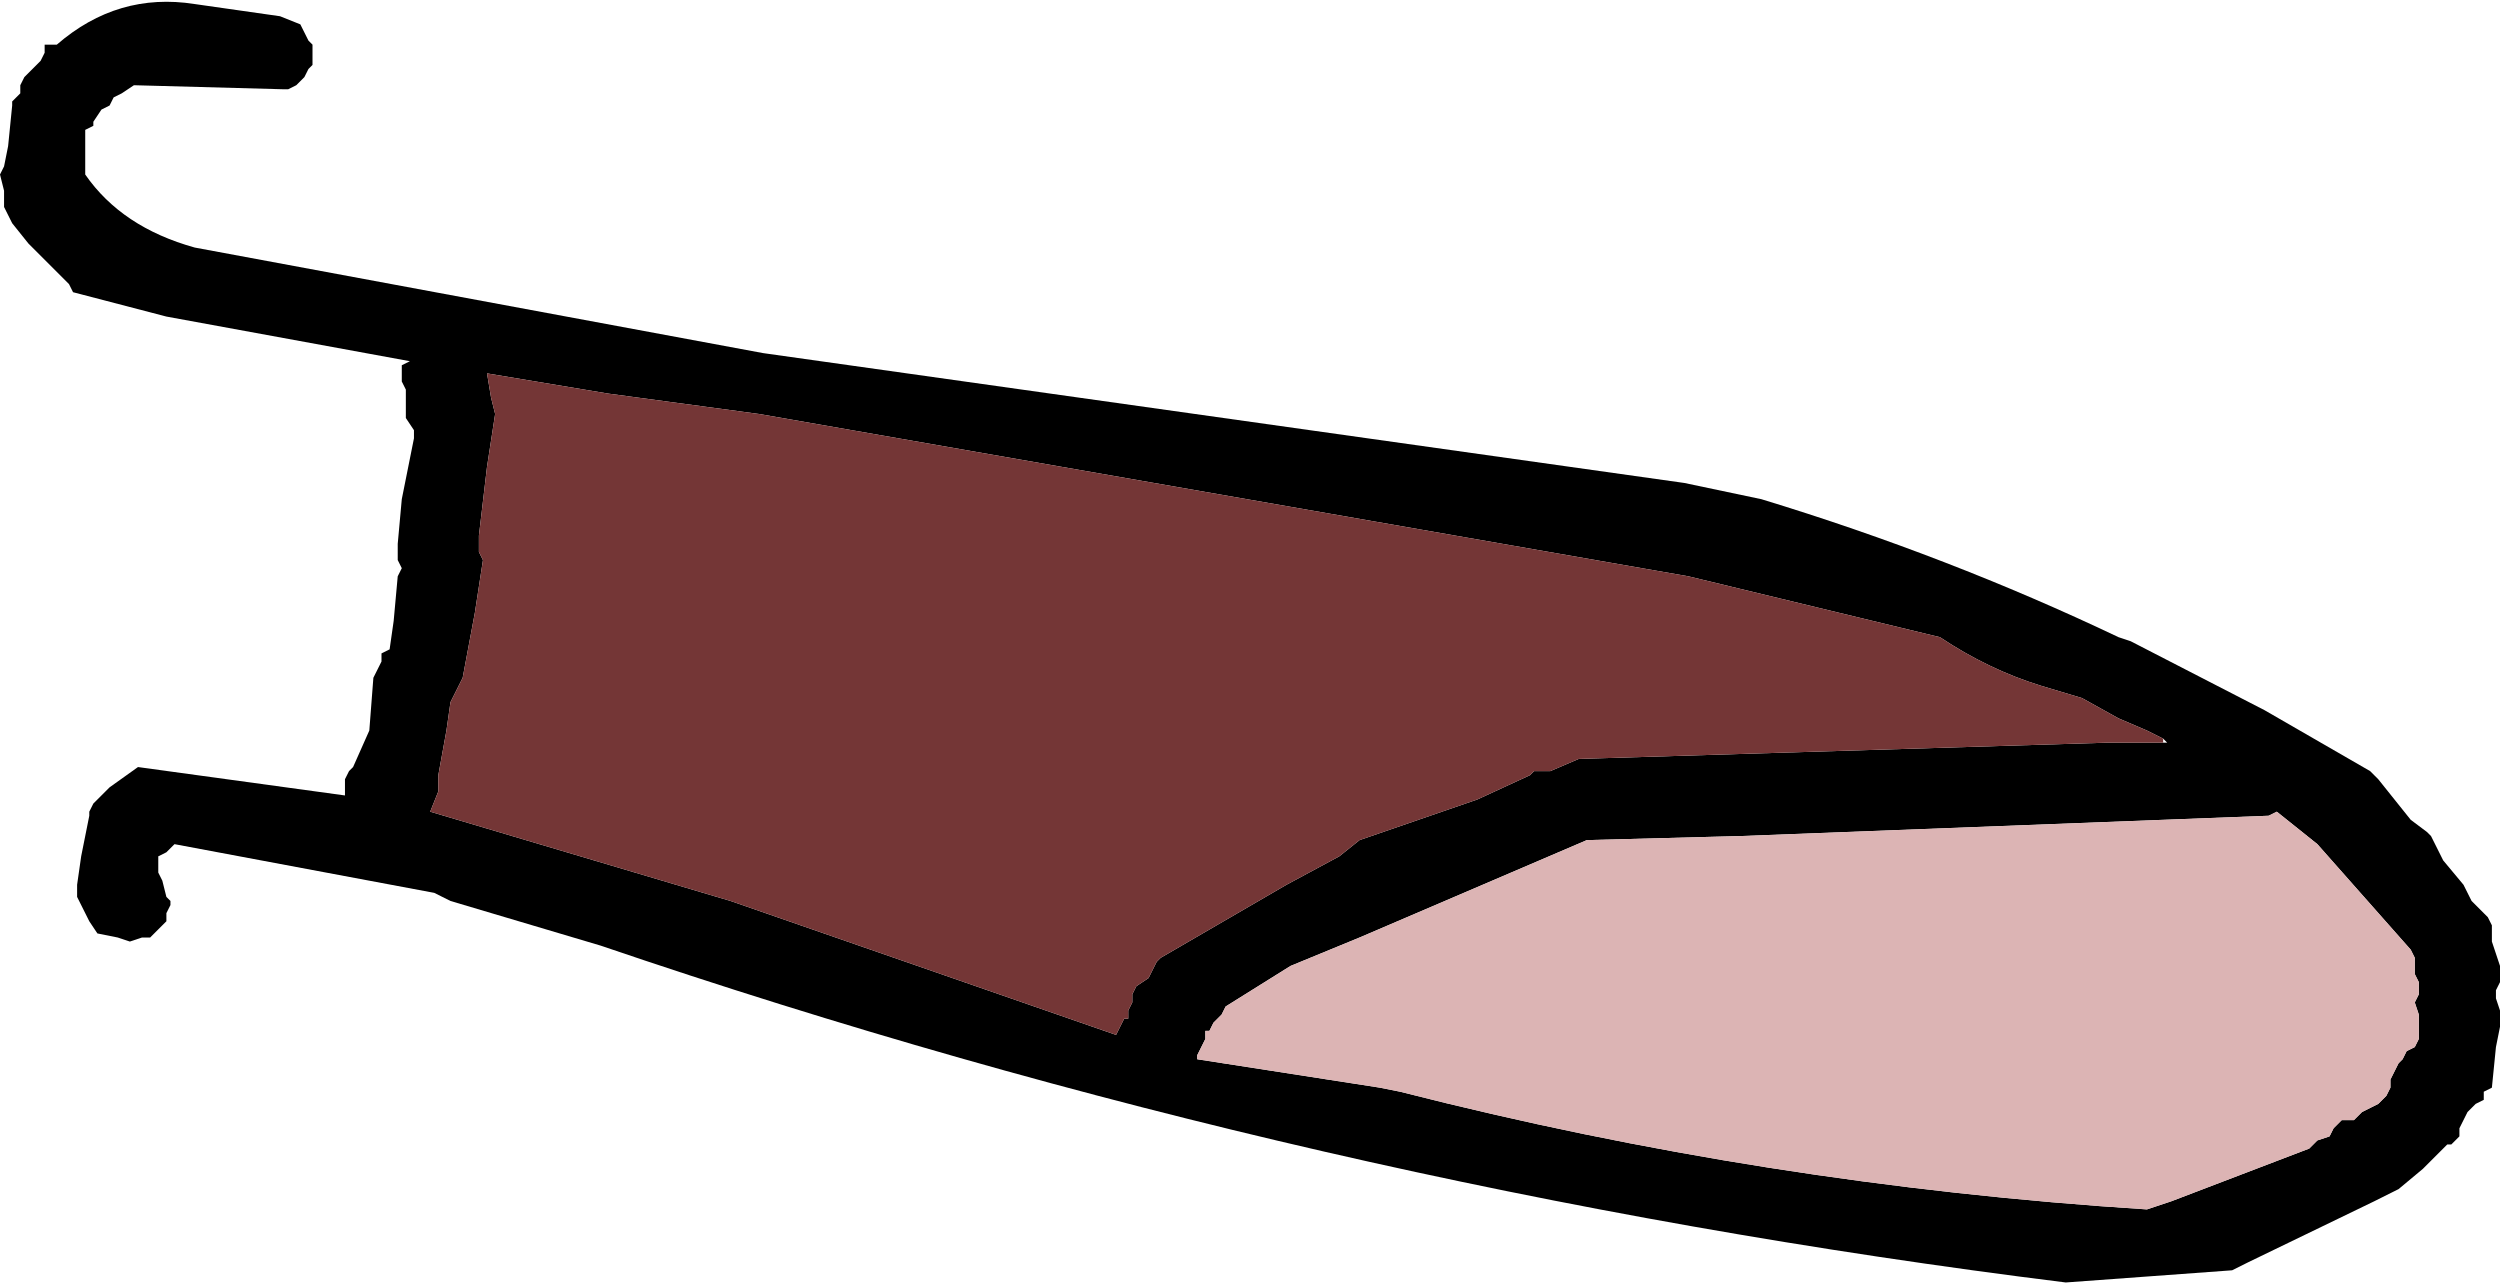
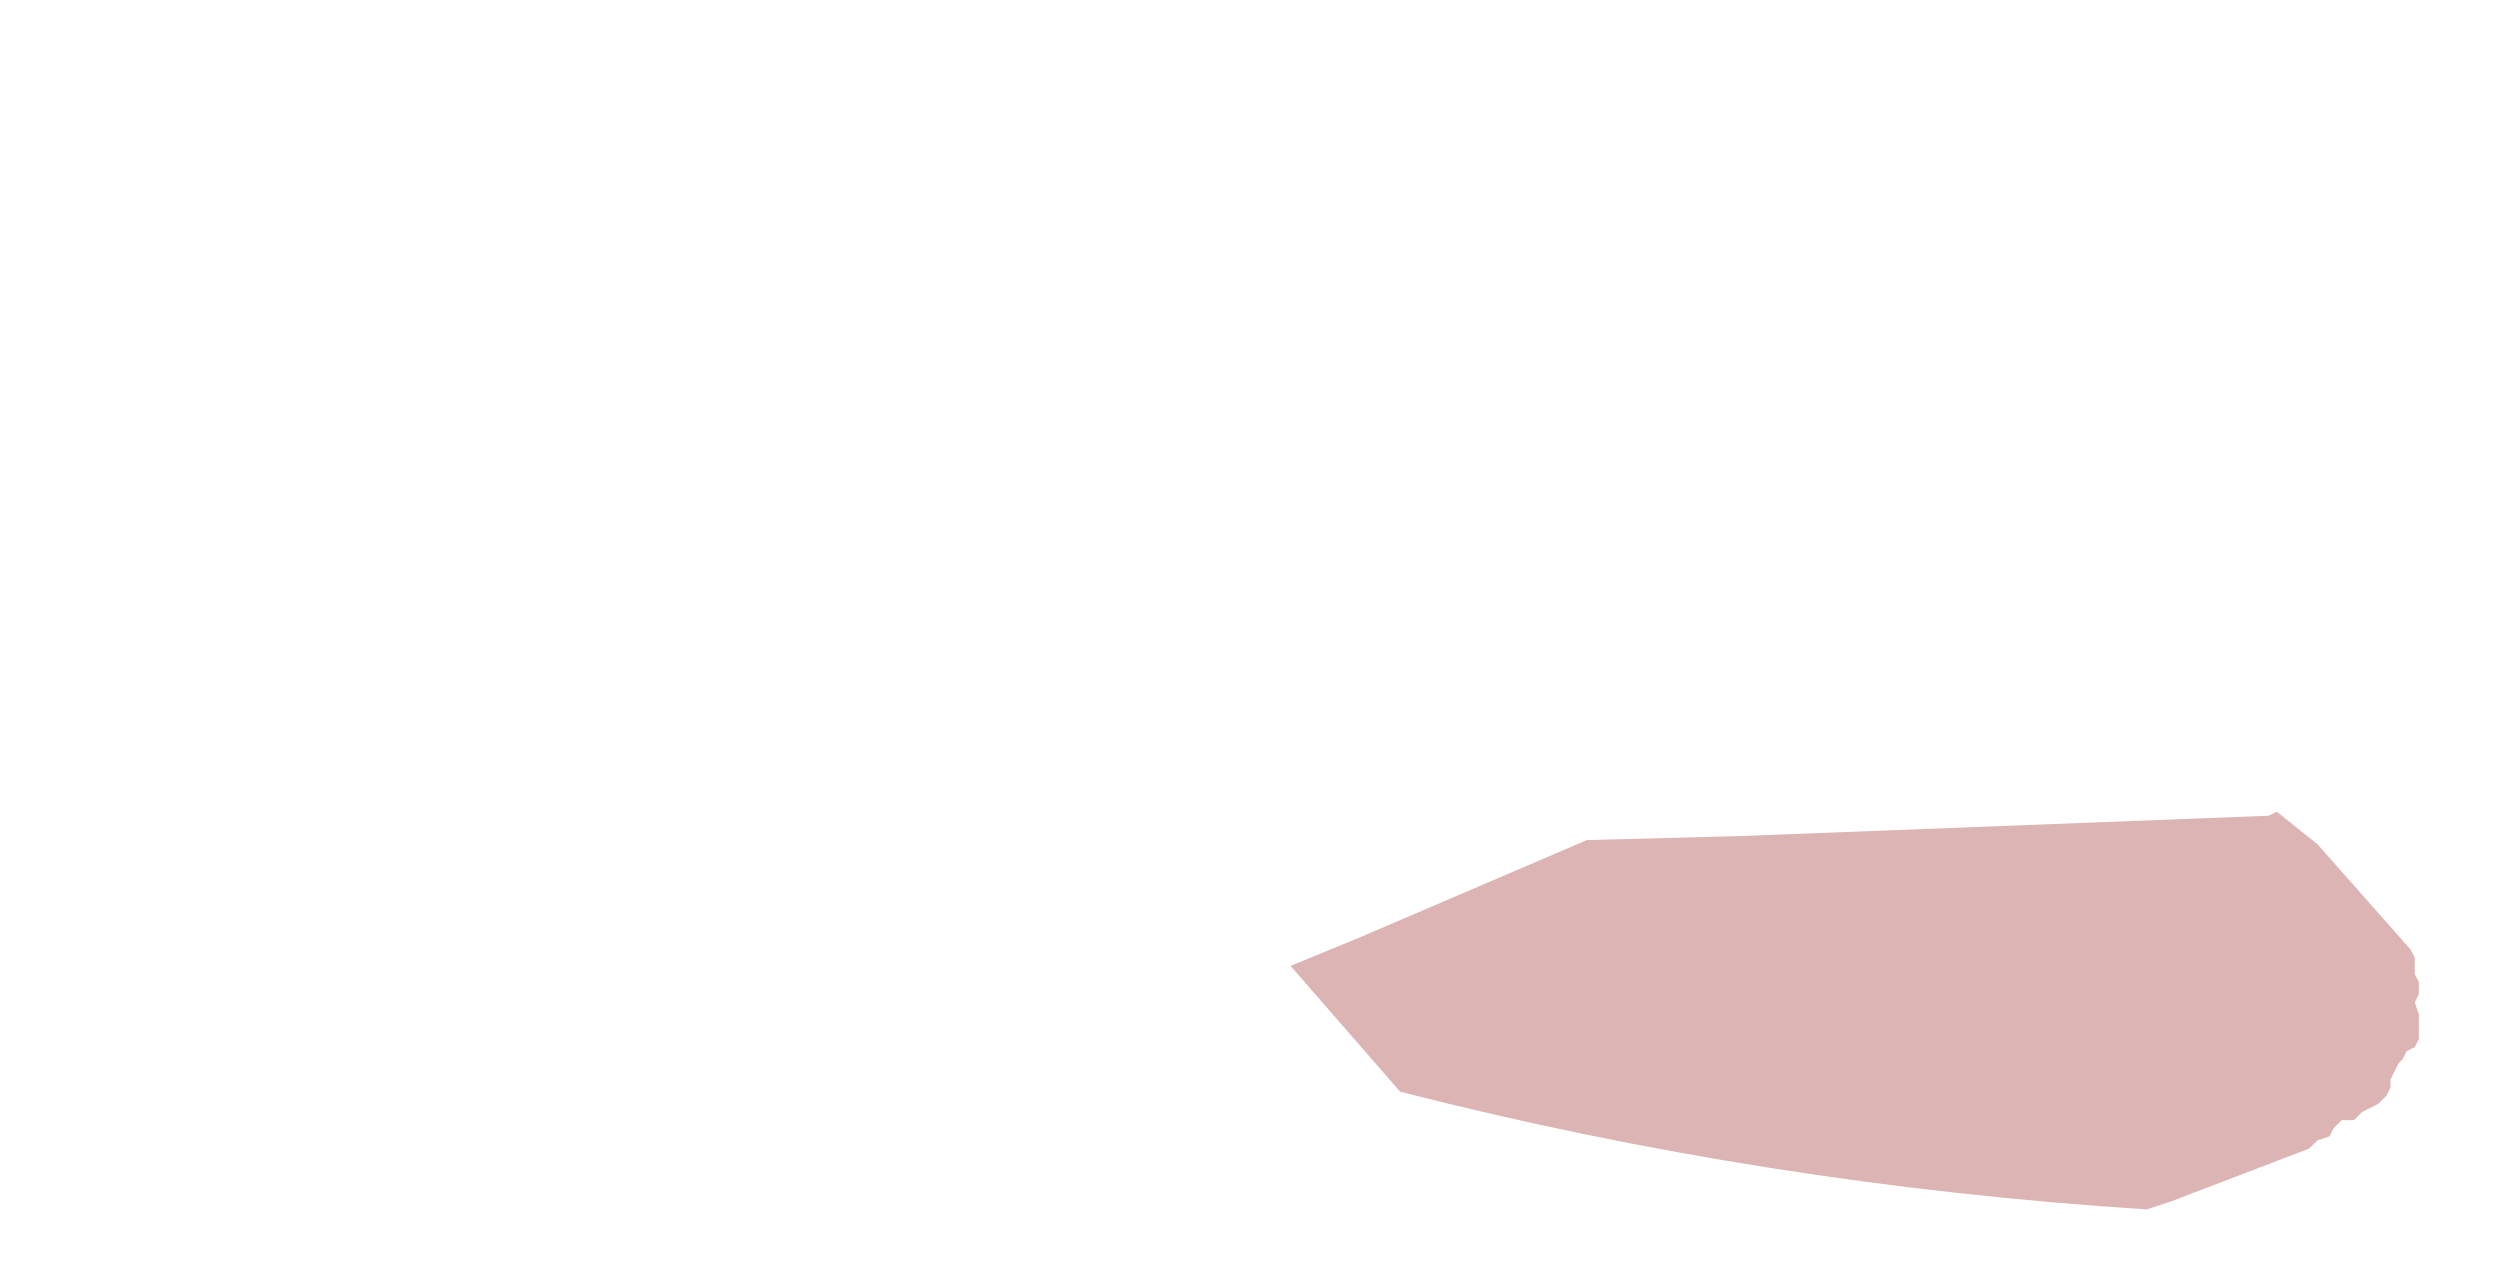
<svg xmlns="http://www.w3.org/2000/svg" height="15.85px" width="30.8px">
  <g transform="matrix(1.0, 0.0, 0.0, 1.0, -55.75, -28.85)">
-     <path d="M59.45 29.15 L59.5 29.25 59.55 29.35 59.6 29.4 59.6 29.65 59.55 29.7 59.5 29.8 59.4 29.9 59.3 29.95 59.25 29.95 57.4 29.9 57.25 30.0 57.15 30.05 57.1 30.15 57.0 30.2 56.9 30.35 56.9 30.4 56.8 30.45 56.8 30.55 56.8 30.75 56.8 31.0 Q57.25 31.65 58.15 31.9 L65.15 33.2 76.5 34.8 77.45 35.0 Q79.75 35.7 81.85 36.7 L82.0 36.75 83.65 37.6 84.95 38.35 85.05 38.45 85.45 38.95 85.65 39.1 85.7 39.15 85.85 39.45 86.1 39.75 86.15 39.85 86.2 39.95 86.25 40.0 86.4 40.15 86.45 40.25 86.45 40.45 86.55 40.75 86.55 40.85 86.55 40.95 86.5 41.05 86.5 41.15 86.55 41.3 86.55 41.4 86.55 41.5 86.5 41.75 86.45 42.25 86.35 42.3 86.35 42.4 86.25 42.45 86.15 42.55 86.1 42.65 86.05 42.75 86.05 42.85 85.95 42.95 85.9 42.95 85.6 43.25 85.3 43.5 85.0 43.65 83.45 44.4 83.25 44.5 81.2 44.65 Q71.95 43.5 63.15 40.5 L61.3 39.95 61.1 39.85 57.9 39.25 57.8 39.35 57.7 39.4 57.7 39.5 57.7 39.6 57.75 39.7 57.8 39.9 57.85 39.95 57.85 40.0 57.8 40.1 57.8 40.2 57.7 40.3 57.6 40.4 57.5 40.4 57.35 40.45 57.2 40.4 56.95 40.35 56.85 40.2 56.8 40.1 56.75 40.0 56.7 39.9 56.7 39.8 56.7 39.75 56.75 39.4 56.85 38.9 56.85 38.85 56.9 38.75 57.1 38.55 57.45 38.3 60.0 38.65 60.0 38.55 60.0 38.45 60.05 38.35 60.1 38.3 60.3 37.85 60.35 37.2 60.4 37.1 60.45 37.0 60.45 36.9 60.55 36.85 60.6 36.5 60.65 35.95 60.7 35.85 60.65 35.75 60.65 35.65 60.65 35.55 60.7 35.0 60.85 34.25 60.85 34.15 60.75 34.0 60.75 33.9 60.75 33.85 60.75 33.75 60.75 33.65 60.7 33.55 60.7 33.45 60.7 33.35 60.8 33.3 57.8 32.75 56.65 32.45 56.6 32.35 56.1 31.85 55.9 31.6 55.85 31.5 55.8 31.4 55.8 31.2 55.75 31.0 55.8 30.9 55.85 30.65 55.9 30.15 55.9 30.1 56.0 30.0 56.0 29.9 56.05 29.8 56.15 29.7 56.25 29.6 56.3 29.5 56.3 29.4 56.45 29.4 Q57.2 28.75 58.15 28.9 L59.2 29.05 59.45 29.15 M82.4 37.95 L82.2 37.85 81.85 37.7 81.4 37.45 80.9 37.3 Q80.25 37.1 79.65 36.7 L76.55 35.95 65.1 33.95 63.25 33.7 61.75 33.45 61.8 33.75 61.85 33.95 61.75 34.6 61.65 35.45 61.65 35.55 61.65 35.65 61.7 35.75 61.6 36.4 61.45 37.2 61.4 37.3 61.35 37.4 61.3 37.5 61.25 37.85 61.15 38.4 61.15 38.6 61.05 38.85 64.75 39.95 69.5 41.6 69.6 41.4 69.65 41.4 69.65 41.3 69.7 41.2 69.7 41.1 69.75 41.0 69.9 40.9 69.95 40.8 70.0 40.7 70.05 40.65 71.6 39.75 72.25 39.4 72.5 39.2 73.95 38.7 74.6 38.4 74.65 38.35 74.85 38.35 75.2 38.2 81.7 38.0 82.4 38.0 82.45 38.0 82.4 37.95 M71.65 40.75 L70.85 41.25 70.8 41.35 70.7 41.45 70.65 41.55 70.6 41.55 70.6 41.65 70.55 41.75 70.5 41.85 70.5 41.9 72.75 42.25 73.0 42.3 Q77.5 43.45 82.2 43.75 L82.5 43.65 84.2 43.0 84.3 42.9 84.45 42.85 84.5 42.75 84.6 42.65 84.75 42.65 84.85 42.55 84.95 42.5 85.05 42.45 85.15 42.35 85.2 42.25 85.2 42.15 85.25 42.05 85.3 41.95 85.35 41.9 85.4 41.8 85.5 41.75 85.55 41.65 85.55 41.55 85.55 41.45 85.55 41.35 85.5 41.2 85.55 41.1 85.55 41.05 85.55 40.95 85.5 40.85 85.5 40.75 85.5 40.65 85.45 40.55 84.3 39.25 83.8 38.85 83.7 38.9 77.2 39.15 75.3 39.2 72.5 40.4 71.65 40.75" fill="#000000" fill-rule="evenodd" stroke="none" />
-     <path d="M82.4 38.0 L81.7 38.0 75.2 38.2 74.85 38.35 74.65 38.35 74.6 38.4 73.95 38.7 72.5 39.2 72.25 39.4 71.6 39.75 70.05 40.65 70.0 40.7 69.95 40.8 69.9 40.9 69.75 41.0 69.7 41.1 69.7 41.2 69.65 41.3 69.65 41.4 69.6 41.4 69.5 41.6 64.75 39.95 61.05 38.85 61.15 38.6 61.15 38.4 61.25 37.85 61.3 37.5 61.35 37.4 61.4 37.3 61.45 37.2 61.6 36.4 61.7 35.75 61.65 35.65 61.65 35.55 61.65 35.45 61.75 34.6 61.85 33.95 61.8 33.75 61.75 33.45 63.25 33.7 65.1 33.95 76.55 35.95 79.65 36.7 Q80.25 37.1 80.9 37.3 L81.4 37.45 81.85 37.7 82.2 37.85 82.4 37.95 82.4 38.0" fill="#743636" fill-rule="evenodd" stroke="none" />
-     <path d="M71.65 40.75 L72.5 40.4 75.3 39.2 77.2 39.15 83.7 38.9 83.8 38.85 84.3 39.25 85.45 40.55 85.5 40.65 85.5 40.75 85.5 40.85 85.55 40.95 85.55 41.05 85.55 41.1 85.5 41.2 85.55 41.35 85.55 41.45 85.55 41.55 85.55 41.65 85.5 41.75 85.4 41.8 85.35 41.9 85.3 41.95 85.25 42.05 85.2 42.15 85.2 42.25 85.15 42.35 85.05 42.45 84.95 42.5 84.85 42.55 84.75 42.65 84.6 42.65 84.5 42.75 84.45 42.85 84.3 42.9 84.2 43.0 82.5 43.65 82.2 43.75 Q77.5 43.45 73.0 42.3 L72.75 42.25 70.5 41.9 70.5 41.85 70.55 41.75 70.6 41.65 70.6 41.55 70.65 41.55 70.7 41.45 70.8 41.35 70.85 41.25 71.65 40.75" fill="#dcb4b4" fill-rule="evenodd" stroke="none" />
+     <path d="M71.65 40.75 L72.5 40.4 75.3 39.2 77.2 39.15 83.7 38.9 83.8 38.85 84.3 39.25 85.45 40.55 85.5 40.65 85.5 40.75 85.5 40.85 85.55 40.95 85.55 41.05 85.55 41.1 85.5 41.2 85.55 41.35 85.55 41.45 85.55 41.55 85.55 41.65 85.5 41.75 85.4 41.8 85.35 41.9 85.3 41.95 85.25 42.05 85.2 42.15 85.2 42.25 85.15 42.35 85.05 42.45 84.95 42.5 84.85 42.55 84.75 42.65 84.6 42.65 84.5 42.75 84.45 42.85 84.3 42.9 84.2 43.0 82.5 43.65 82.2 43.75 Q77.5 43.45 73.0 42.3 " fill="#dcb4b4" fill-rule="evenodd" stroke="none" />
  </g>
</svg>